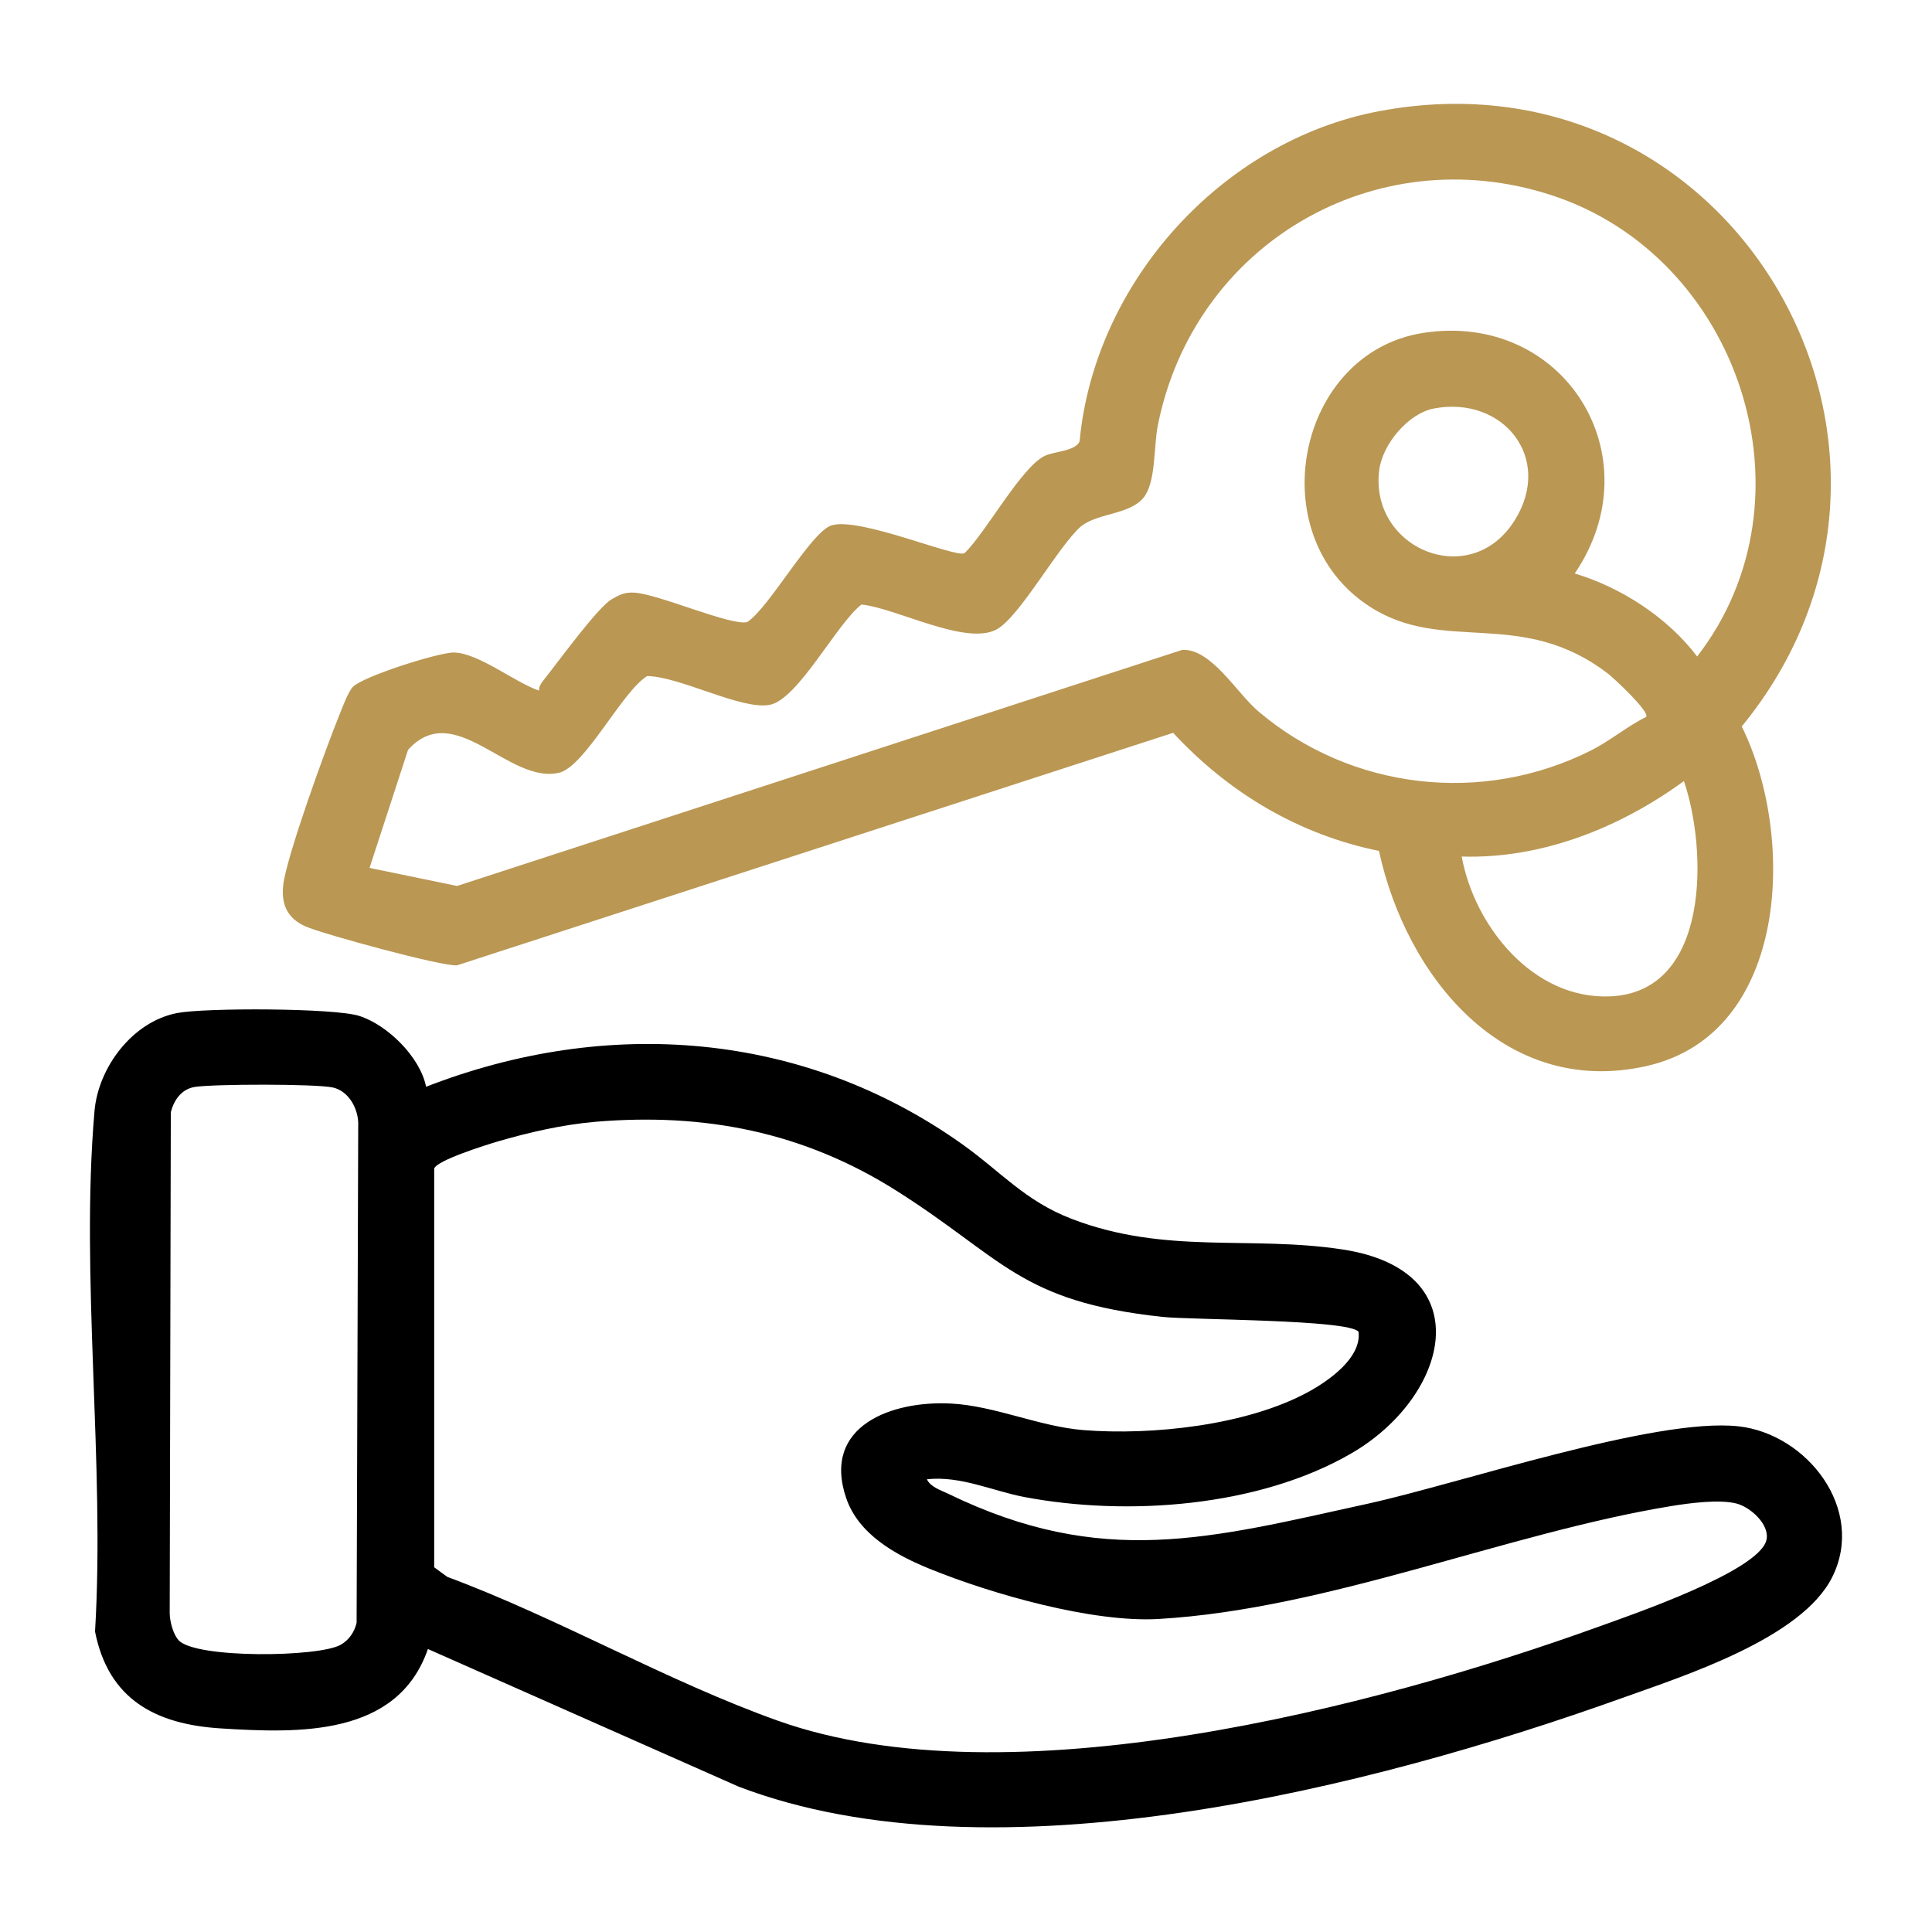
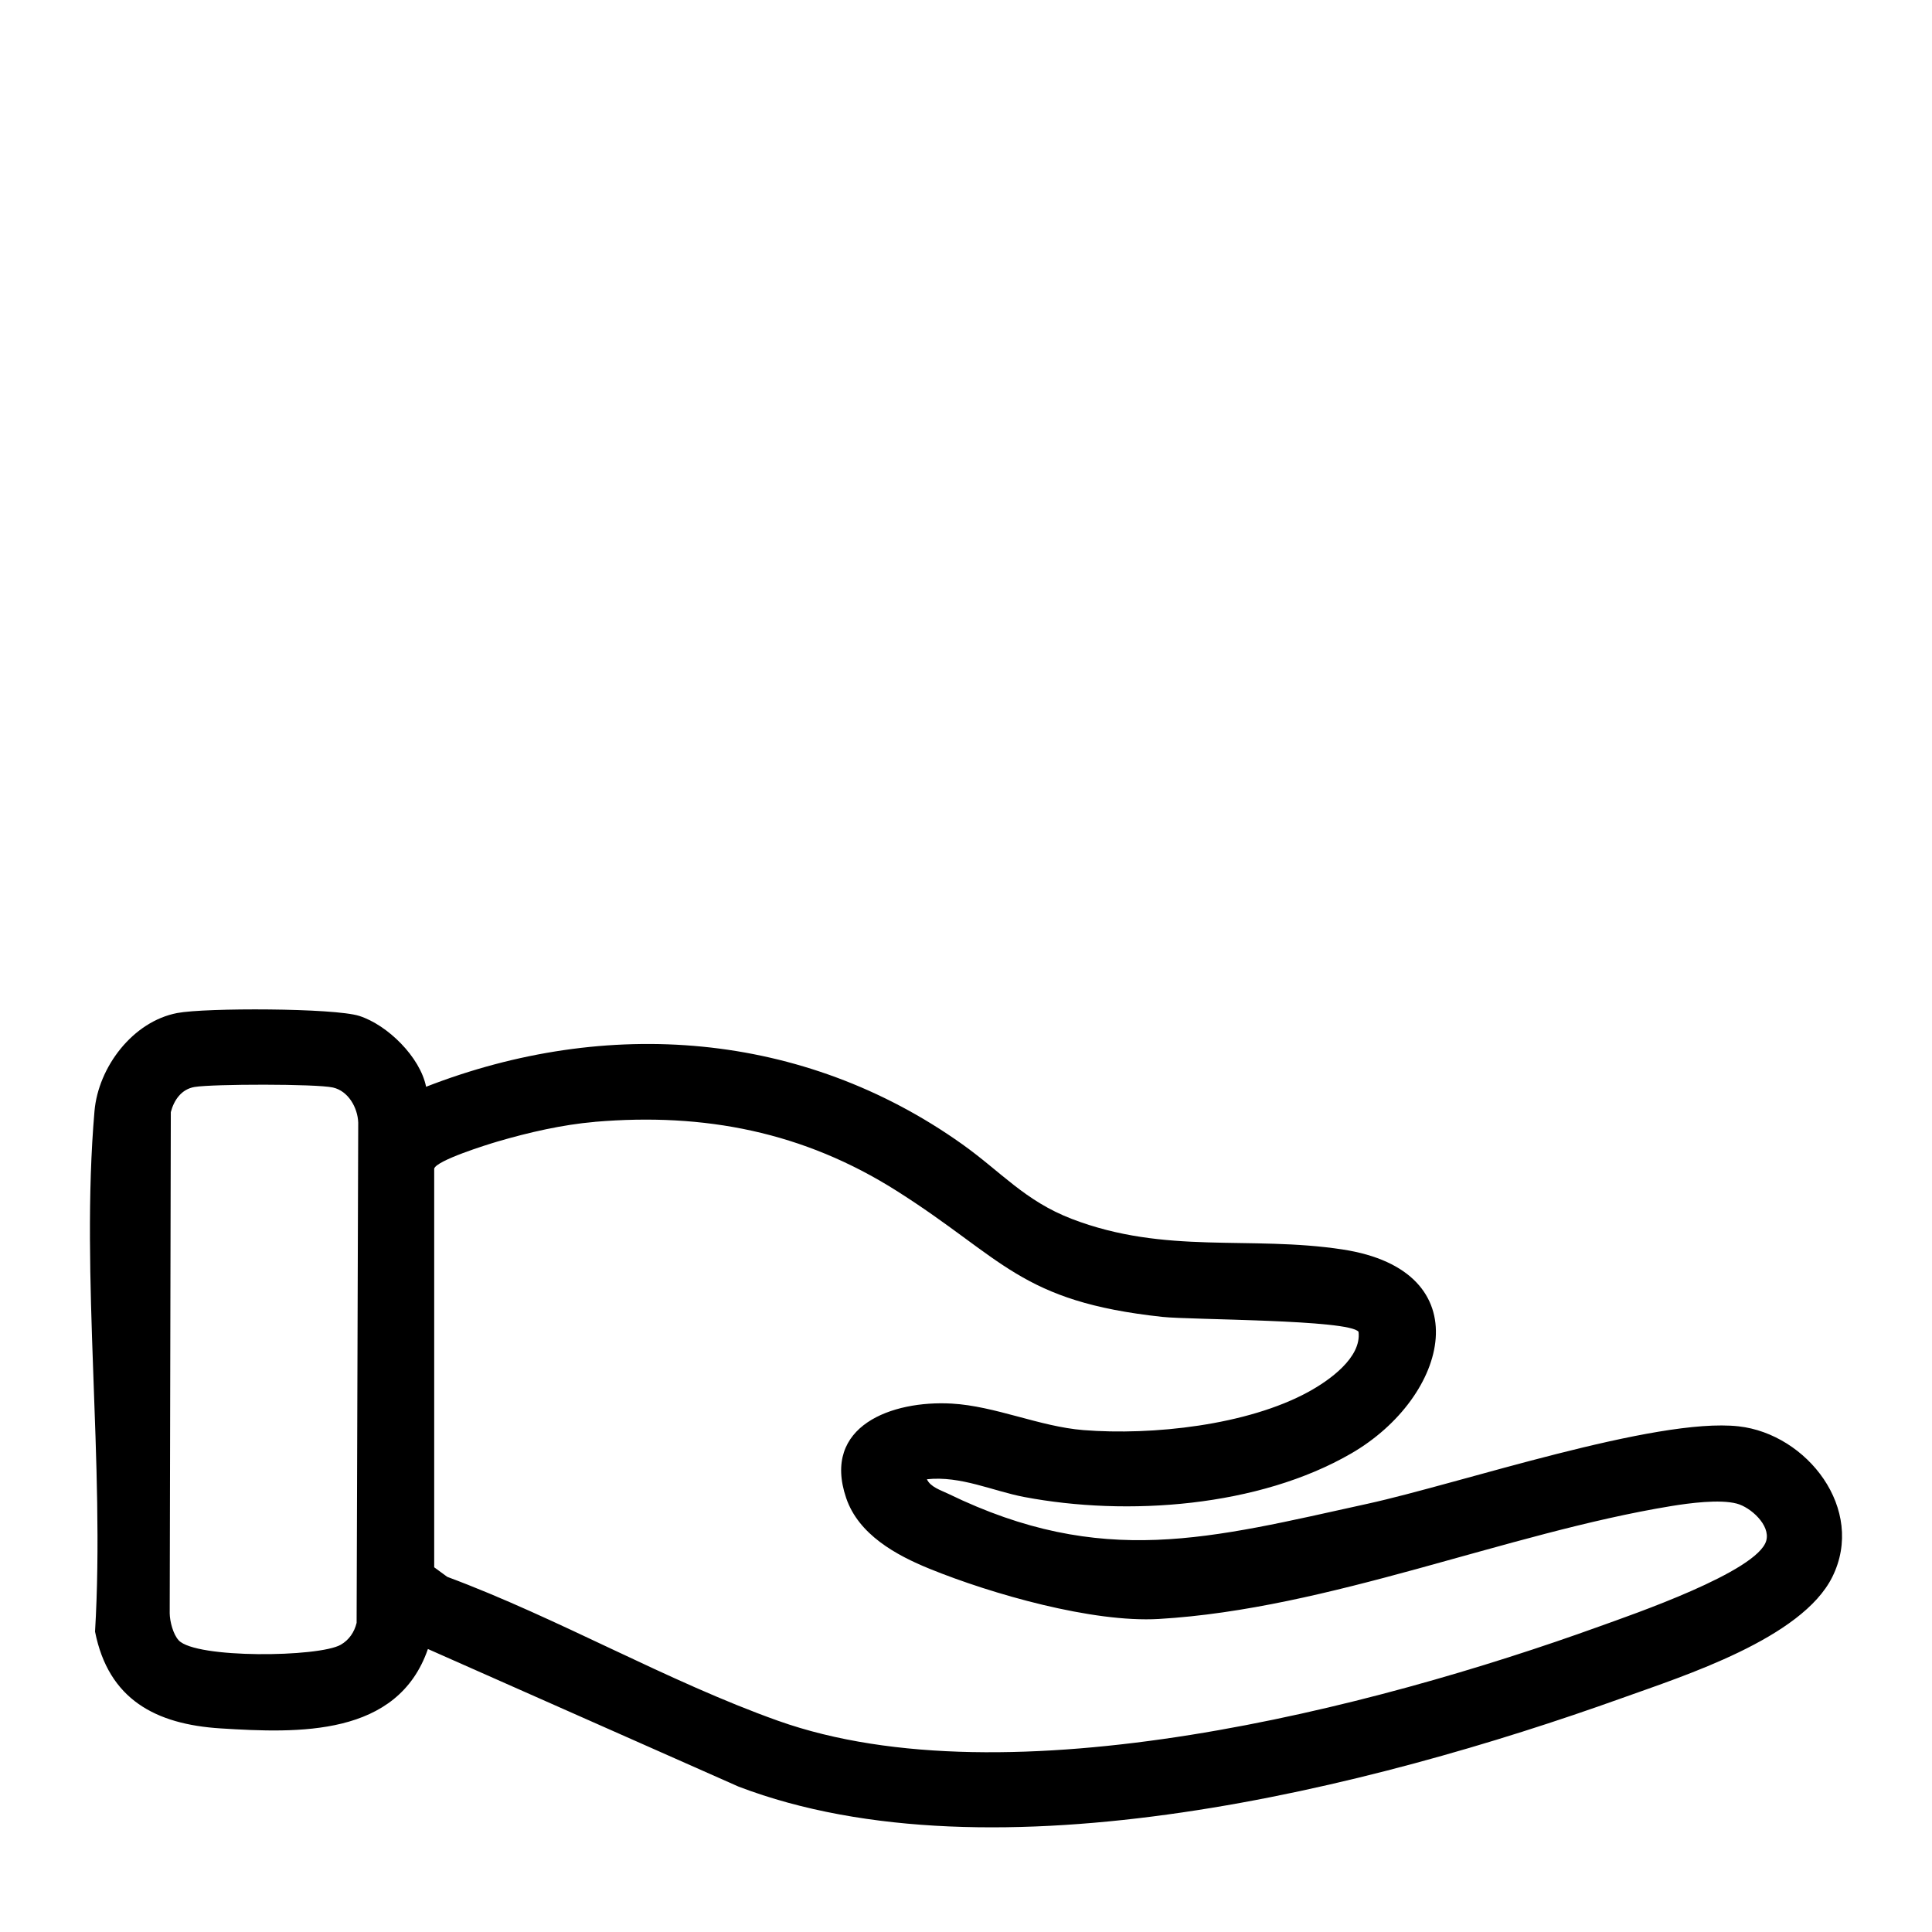
<svg xmlns="http://www.w3.org/2000/svg" width="384" height="384" viewBox="0 0 384 384" fill="none">
  <path d="M84.69 216.003C120.61 202.023 159.58 204.913 191.21 227.393C198.98 232.913 203.69 238.683 213.04 242.273C231.68 249.423 248.4 245.523 266.86 248.343C294.51 252.573 287.96 277.653 268.57 288.883C250.19 299.533 224.05 301.433 203.54 297.533C197.3 296.343 190.95 293.293 184.23 294.013C184.92 295.553 187.02 296.203 188.46 296.893C219.13 311.793 240.47 305.763 271.82 298.883C290.14 294.863 329.06 281.663 345.55 283.493C359.15 285.003 370.87 299.953 364.19 313.423C358.13 325.643 334.74 333.073 322.36 337.513C272.67 355.323 197.51 374.433 146.82 355.113L85.05 327.753C79.02 345.213 59.33 344.503 43.85 343.533C30.95 342.723 21.56 337.793 18.89 324.293C20.89 290.903 15.94 253.803 18.78 220.853C19.54 212.083 26.39 203.023 35.24 201.343C40.81 200.283 66.44 200.333 71.41 201.923C77.01 203.713 83.5 210.073 84.69 216.003ZM35.51 326.023C38.92 329.683 63.38 329.403 67.73 326.903C69.37 325.963 70.44 324.393 70.88 322.553L71.2 223.123C71.09 220.153 69.23 216.843 66.18 216.153C62.85 215.403 42.32 215.443 38.68 216.043C36.07 216.473 34.58 218.643 33.95 221.043L33.73 320.653C33.75 322.283 34.42 324.843 35.5 326.003L35.51 326.023ZM118.22 222.983C111.84 223.523 105.05 225.083 98.91 226.883C96.67 227.543 86.87 230.603 86.3 232.253V311.513L88.9 313.413C110.96 321.613 132.63 334.183 154.66 342.023C200.44 358.303 273.03 339.463 317.87 323.273C324.24 320.973 349.36 312.373 351.06 306.213C351.91 303.133 347.96 299.583 345.2 298.853C341.79 297.953 335.78 298.753 332.17 299.343C299.31 304.733 264.19 319.793 230.31 321.783C217.19 322.553 197.15 316.843 184.8 311.823C178.07 309.093 170.64 304.993 168.18 297.733C163.3 283.353 177.34 278.313 189.15 278.973C197.83 279.463 206.62 283.543 215.33 284.243C229.01 285.333 247.94 283.293 260.1 276.623C264.16 274.393 270.64 269.853 270.02 264.703C268.18 262.243 236.72 262.353 231.04 261.743C202.65 258.683 199.5 250.163 178.2 236.683C159.72 224.993 140.03 221.123 118.23 222.973L118.22 222.983Z" fill="black" />
-   <path d="M107.12 137.253C107.12 136.543 107.44 135.943 107.87 135.403C110.64 131.963 118.74 120.743 121.58 119.103C123.16 118.193 124.19 117.683 126.11 117.793C130.74 118.033 145.4 124.473 148.51 123.643C152.93 120.763 161.22 105.633 165.3 104.413C170.96 102.713 190.02 110.993 191.72 109.933C195.94 105.873 203 92.823 207.66 90.603C209.52 89.713 213.65 89.693 214.57 87.773C217.52 56.123 242.84 28.033 274.04 22.113C344.57 8.733 391.08 89.513 346.19 144.393C356.89 166.033 355.79 205.493 327.22 211.893C299.01 218.213 279.51 194.153 274.08 169.123C258.09 165.873 244.18 157.553 233.17 145.653L90.85 191.863C88.14 192.193 64.12 185.643 60.73 184.133C57.13 182.533 55.87 179.803 56.29 175.953C56.92 170.273 64.9 148.353 67.45 142.113C68.06 140.613 69.14 137.613 70.12 136.543C72.02 134.483 87.33 129.593 90.3 129.693C95.2 129.853 102.28 135.593 107.12 137.263V137.253ZM312.99 113.993C322.22 116.733 331.49 122.763 337.32 130.483C361.66 99.043 345.72 50.943 308.34 38.783C273.2 27.353 237.26 48.583 230.12 84.593C229.27 88.903 229.78 95.913 227.25 98.963C224.48 102.303 218.34 101.913 214.89 104.583C210.36 108.493 202.58 122.803 197.99 125.153C191.81 128.323 178.16 120.863 171.22 120.153C166.25 124.013 158.62 139.013 152.99 140.093C147.36 141.173 135.13 134.443 128.62 134.373C123.59 137.503 116.26 152.393 111.1 153.593C101.1 155.913 90.37 138.743 81.1 149.043L73.45 172.503L90.85 176.093L234.96 129.173C240.73 128.843 245.78 137.723 250.1 141.383C268.54 157.033 294.67 160.023 316.25 149.143C320.07 147.213 323.38 144.383 327.2 142.483C327.9 141.463 320.89 134.893 319.65 133.933C302.37 120.623 287.1 130.103 272.32 120.613C250.38 106.523 257.7 70.093 282.85 66.173C310.85 61.813 328.83 90.693 312.99 113.983V113.993ZM285.09 81.173C279.9 82.133 274.78 88.283 274.13 93.443C272.15 109.043 292.34 117.603 301.15 103.273C308.71 90.983 298.75 78.653 285.09 81.173ZM290.53 170.253C293.05 184.123 304.77 198.743 320.12 198.033C339.98 197.123 339.33 168.813 334.69 155.243C322 164.503 306.47 170.733 290.53 170.243V170.253Z" fill="#BA9753" />
</svg>